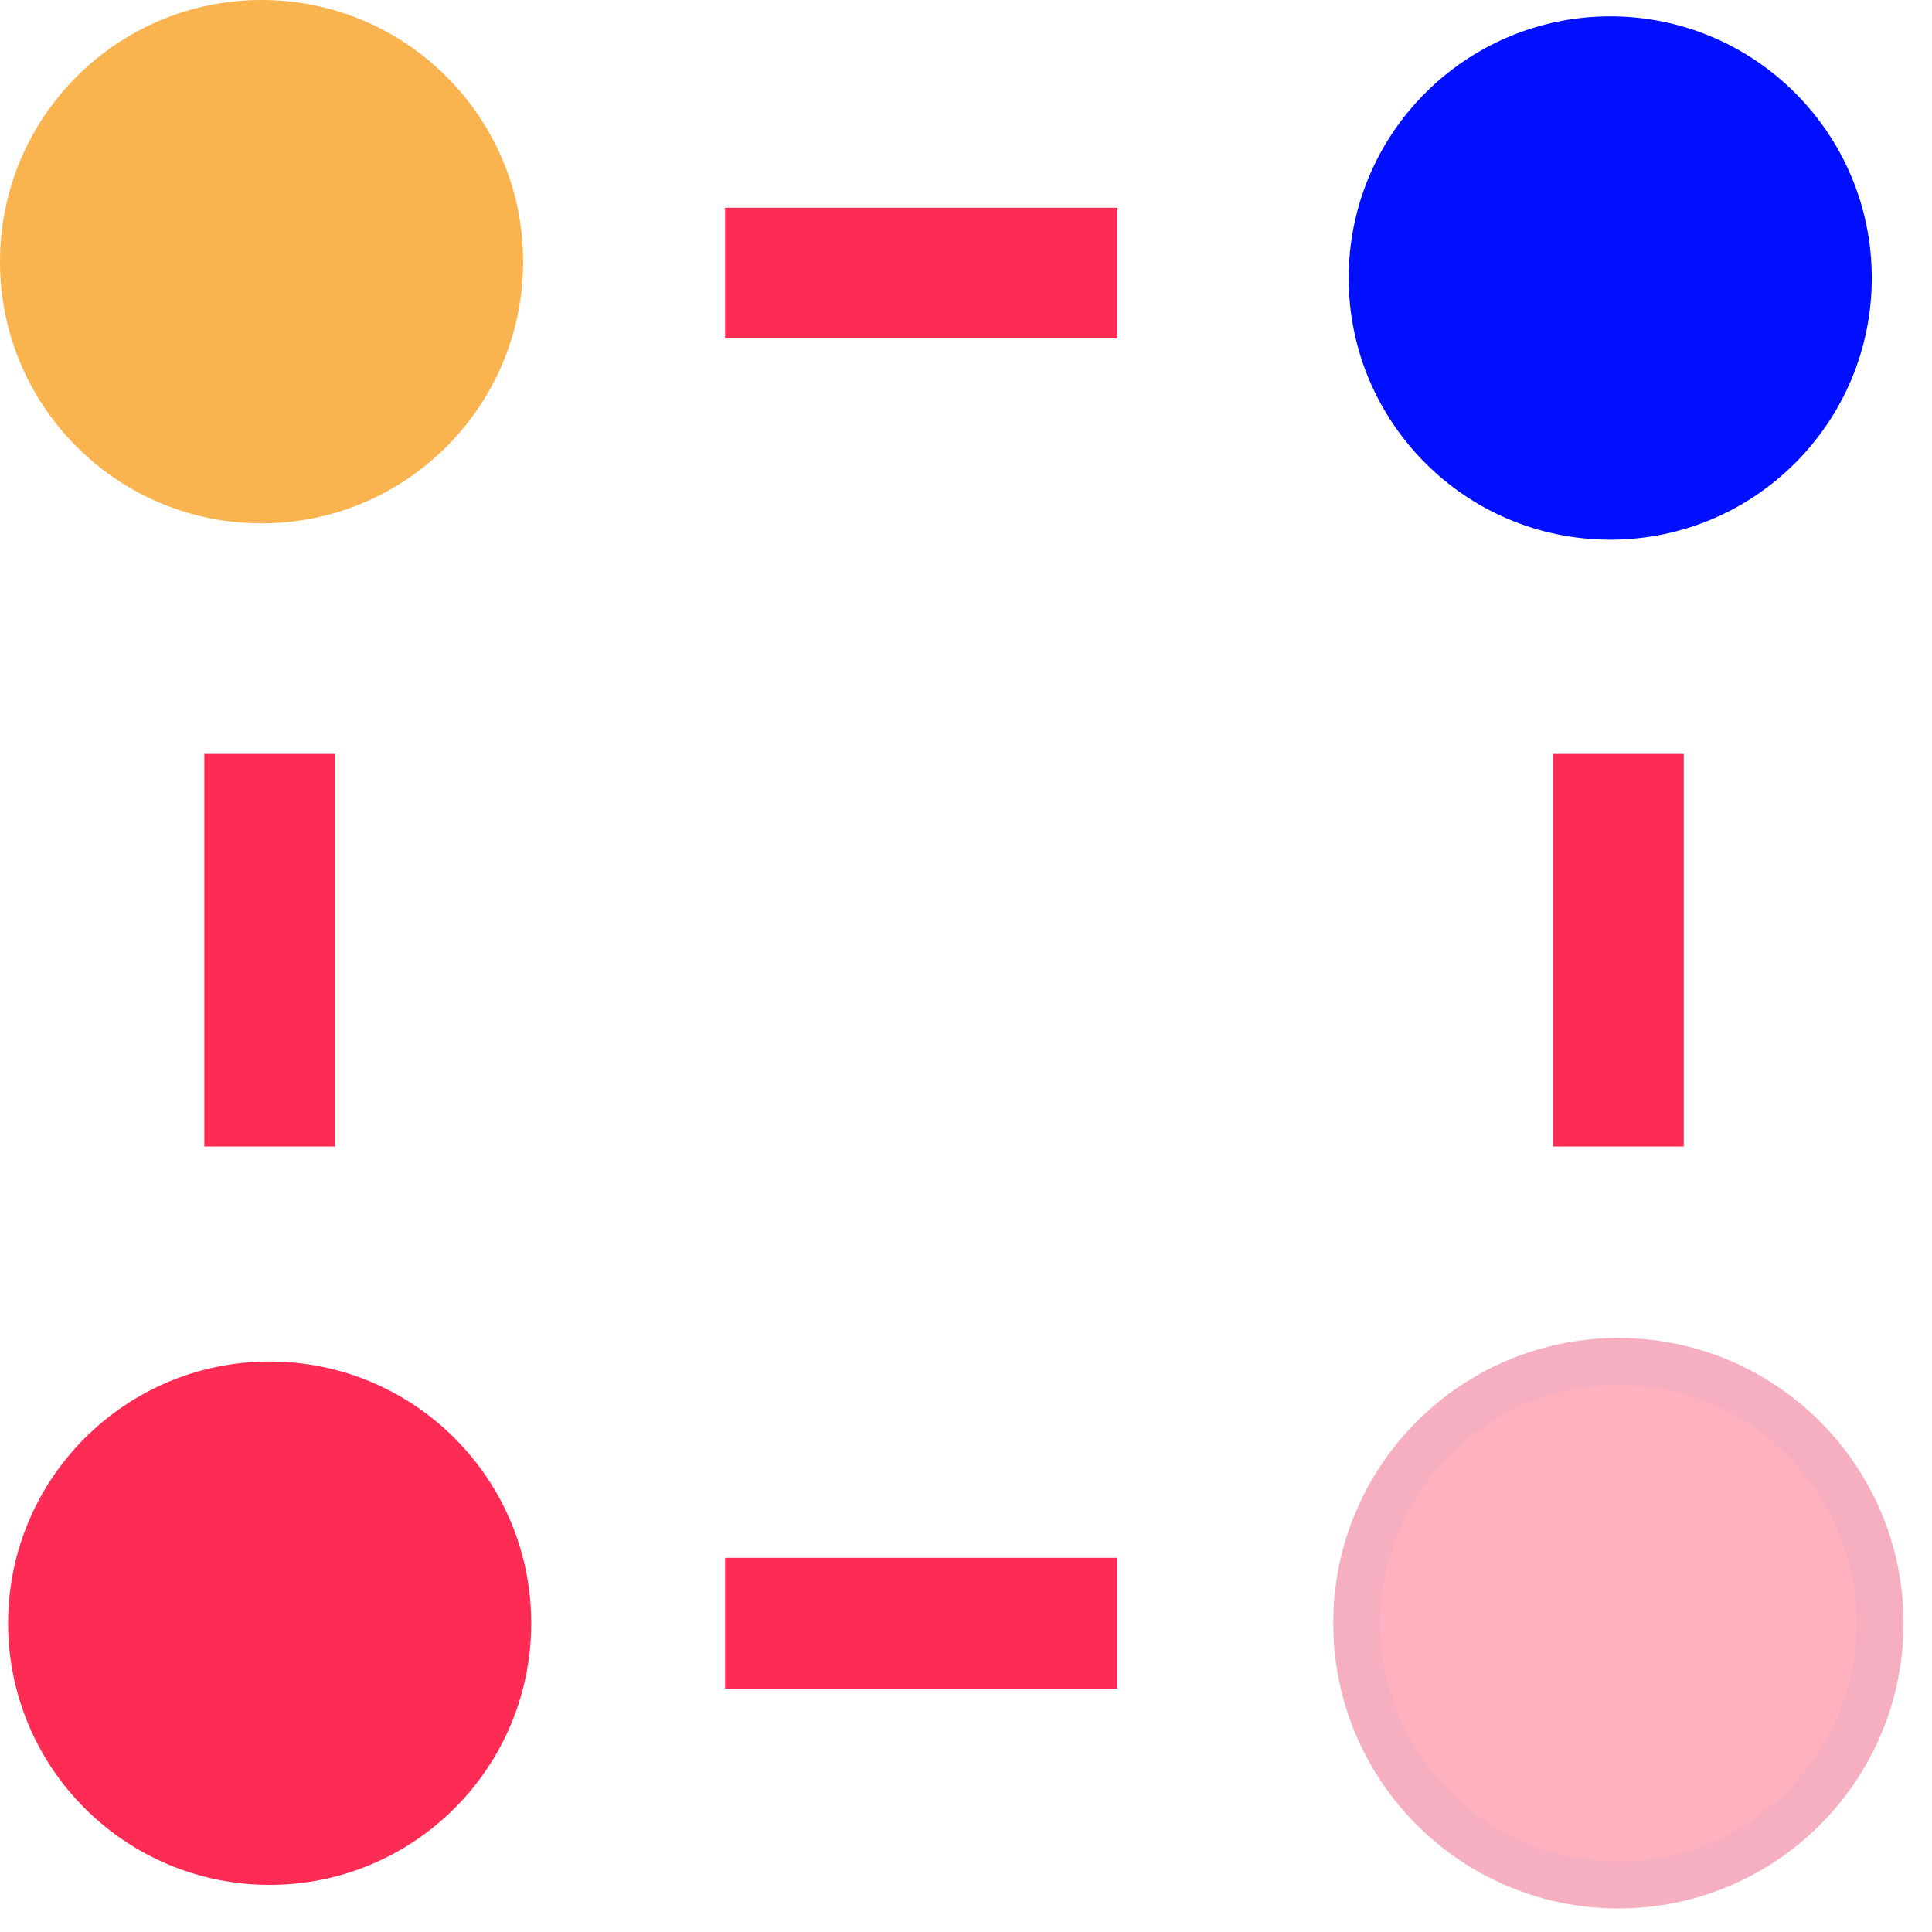
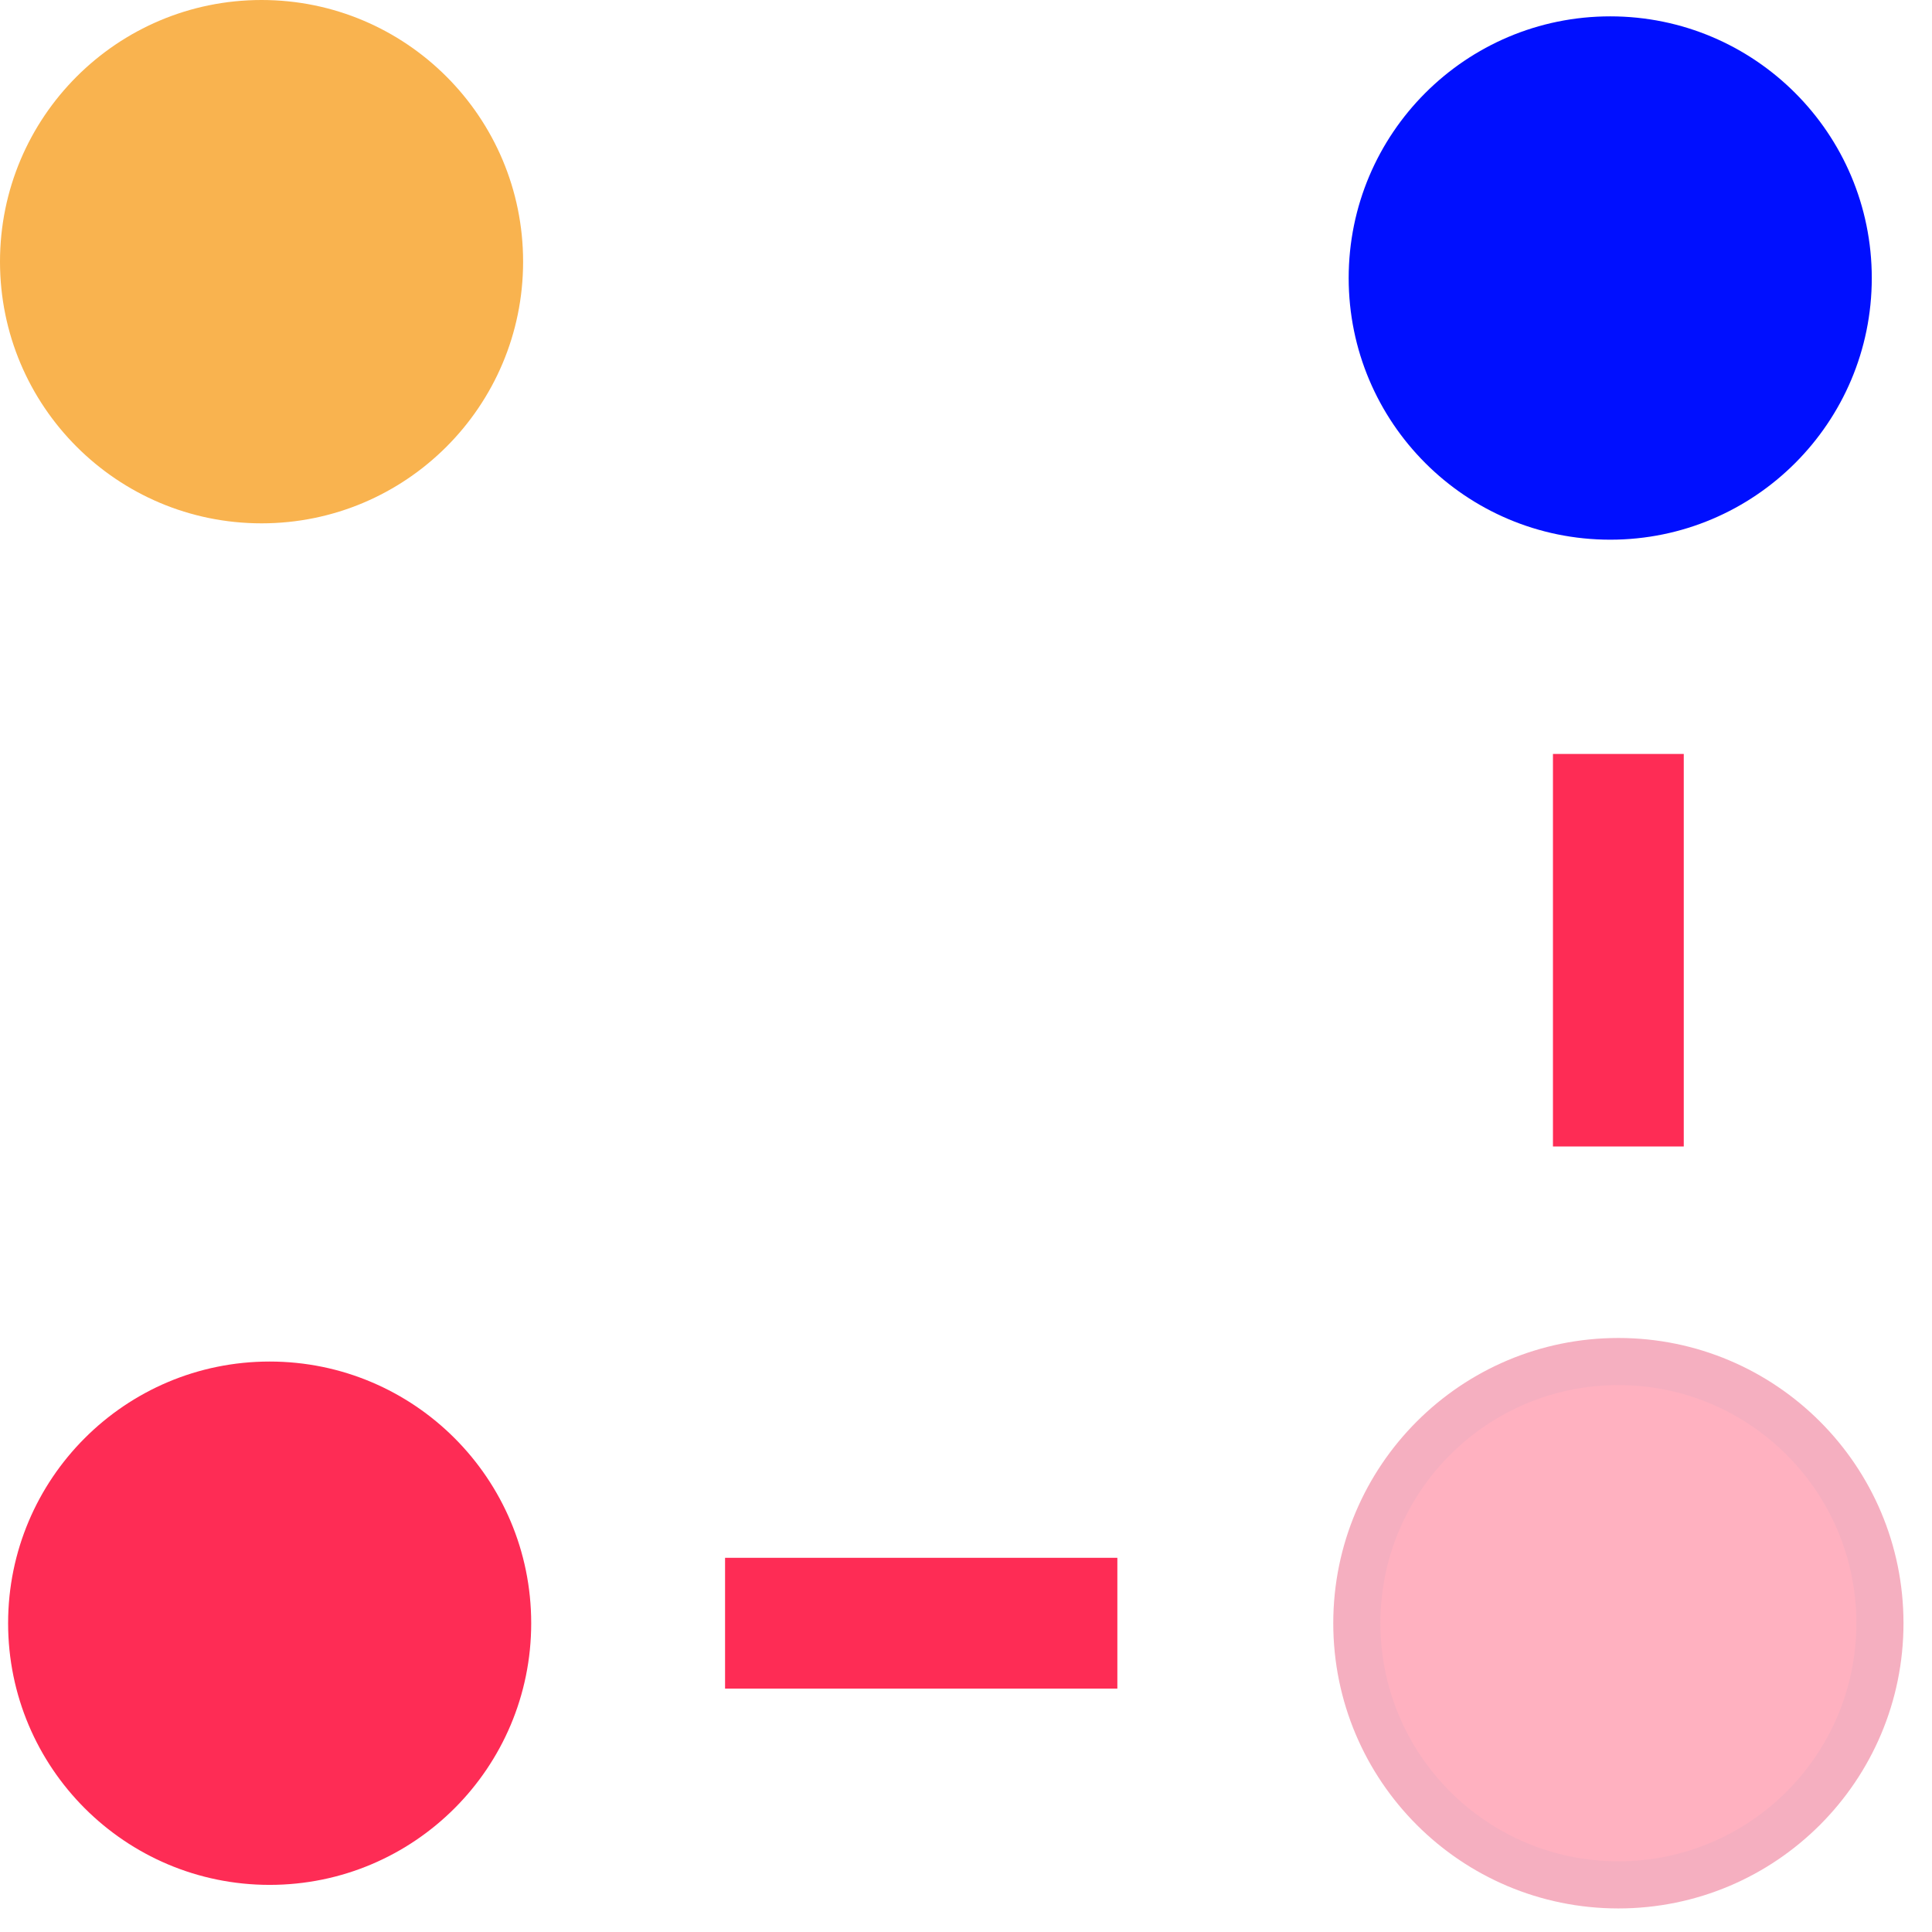
<svg xmlns="http://www.w3.org/2000/svg" width="41" height="41" viewBox="0 0 41 41" fill="none">
  <path d="M5.722 40C8.788 40 11.273 37.514 11.273 34.447C11.273 31.38 8.788 28.894 5.722 28.894C2.657 28.894 0.172 31.38 0.172 34.447C0.172 37.514 2.657 40 5.722 40Z" fill="#FE2C55" />
  <path d="M34.172 11.453C37.237 11.453 39.722 8.967 39.722 5.9C39.722 2.833 37.237 0.347 34.172 0.347C31.106 0.347 28.621 2.833 28.621 5.9C28.621 8.967 31.106 11.453 34.172 11.453Z" fill="#000FFF" />
  <path d="M5.551 11.106C8.616 11.106 11.101 8.62 11.101 5.553C11.101 2.486 8.616 0 5.551 0C2.485 0 0 2.486 0 5.553C0 8.62 2.485 11.106 5.551 11.106Z" fill="#F9B34F" />
  <path d="M34.344 40C37.409 40 39.895 37.514 39.895 34.447C39.895 31.38 37.409 28.894 34.344 28.894C31.279 28.894 28.794 31.38 28.794 34.447C28.794 37.514 31.279 40 34.344 40Z" fill="#FFB1C0" stroke="#F5AFC0" stroke-miterlimit="10" />
-   <path d="M23.712 4.408H15.387V7.184H23.712V4.408Z" fill="#FE2C55" />
  <path d="M23.712 33.059H15.387V35.835H23.712V33.059Z" fill="#FE2C55" />
  <path d="M35.732 16H32.956V24.33H35.732V16Z" fill="#FE2C55" />
-   <path d="M7.112 16H4.336V24.33H7.112V16Z" fill="#FE2C55" />
</svg>